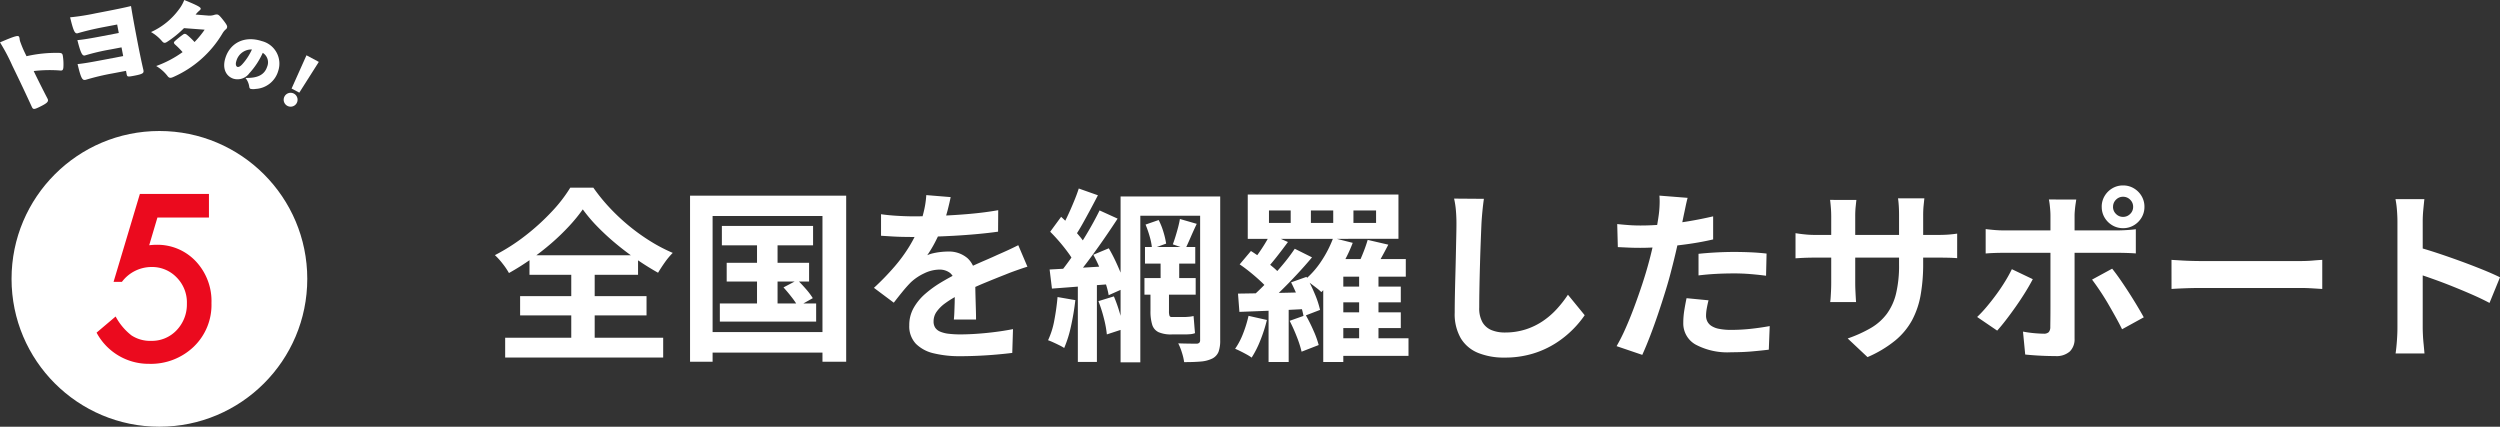
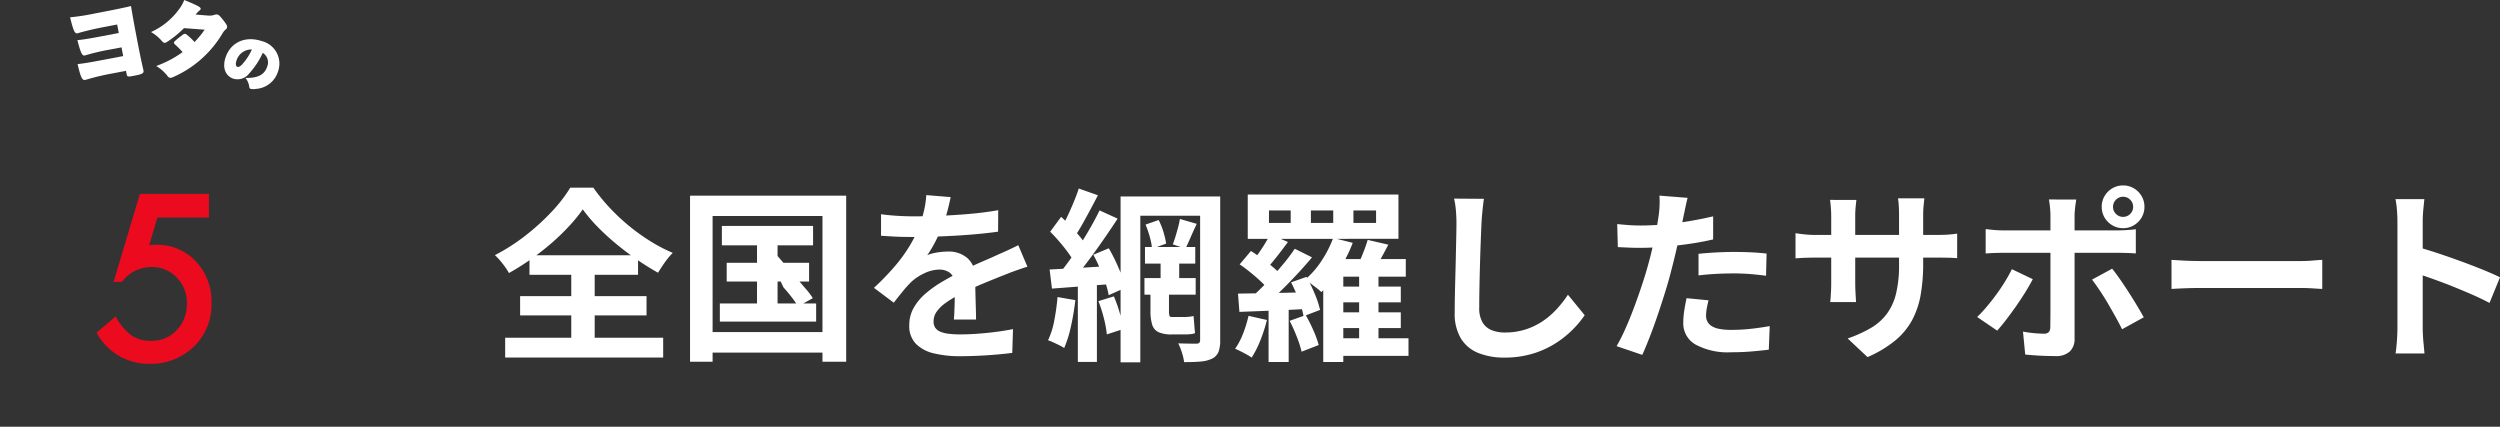
<svg xmlns="http://www.w3.org/2000/svg" width="338.152" height="57.719" viewBox="0 0 338.152 57.719">
  <rect x="0" y="0" width="338.152" height="57.719" fill="#333333" stroke="none" />
  <defs>
    <clipPath id="a">
      <rect width="15.542" height="22.983" transform="translate(0 0)" fill="#eb0a1e" />
    </clipPath>
    <clipPath id="b">
      <rect width="43.125" height="14.729" fill="#fff" />
    </clipPath>
  </defs>
  <g transform="translate(-158.724 -11376.422)">
    <g transform="translate(-5.714 -790.486)">
-       <circle cx="20" cy="20" r="20" transform="translate(166 12184.627)" fill="#fff" />
      <g transform="translate(177.5 12193.136)">
        <g clip-path="url(#a)">
          <path d="M15.2,3.193H8.232L7.119,6.943c.166-.019.324-.034.476-.044s.291-.015.418-.015a7.118,7.118,0,0,1,5.405,2.227,7.849,7.849,0,0,1,2.124,5.669,7.827,7.827,0,0,1-2.4,5.889,8.371,8.371,0,0,1-6.05,2.314A7.967,7.967,0,0,1,0,18.764l2.578-2.182a8,8,0,0,0,2.153,2.563,4.624,4.624,0,0,0,2.652.733,4.6,4.6,0,0,0,3.442-1.436,5.047,5.047,0,0,0,1.392-3.589,4.8,4.8,0,0,0-1.377-3.545A4.6,4.6,0,0,0,7.4,9.887a5.019,5.019,0,0,0-3.969,2.007H2.3L5.859,0H15.2Z" fill="#eb0a1e" />
        </g>
      </g>
      <g transform="translate(164.438 12166.908)" clip-path="url(#b)">
-         <path d="M2.591,10.252a.845.845,0,0,1,.063.262,1.765,1.765,0,0,0,.117.477,14.708,14.708,0,0,0,.666,1.557l.149.308a18.033,18.033,0,0,1,4.459-.446c.3.019.408.108.45.379a7.032,7.032,0,0,1,.078,1.576c-.036.372-.124.479-.548.417a18.642,18.642,0,0,0-3.467.08l.095.2c.578,1.193,1.237,2.5,1.786,3.555.184.381-.074.608-1.123,1.116-.69.334-.838.343-1,0-.434-.946-1.235-2.679-2.148-4.561l-.508-1.049A25.288,25.288,0,0,0,0,10.987c2.226-.964,2.482-.961,2.591-.735" transform="translate(0 -5.254)" fill="#fff" />
        <path d="M24.18,8.985l2.706-.516L26.661,7.29l-1.437.274a29.285,29.285,0,0,0-3.52.823c-.314.06-.528-.143-1.013-2.076.756-.063,1.748-.229,3.455-.555l2.144-.41L26.072,4.2l-1.752.334c-1.527.291-2.7.586-3.608.852-.359.069-.547-.244-1.005-2.159a30.694,30.694,0,0,0,3.446-.541c2.829-.54,3.947-.777,4.792-.985.189,1.174.386,2.265.75,4.174.42,2.2.677,3.42.923,4.467.079.416,0,.547-1.246.785-.9.172-.948.157-1.025-.247l-.079-.415-1.875.358a32.307,32.307,0,0,0-3.594.861c-.415.079-.6-.084-1.082-2.132.776-.078,1.645-.221,3.464-.569" transform="translate(-10.224 -0.884)" fill="#fff" />
        <path d="M46.169,1.344A5.133,5.133,0,0,0,46.94,0c1.951.789,2.242,1.01,2.226,1.18-.008.091-.047.145-.17.249a3.964,3.964,0,0,0-.518.54L50.1,2.1a2.135,2.135,0,0,0,.867-.074,1.078,1.078,0,0,1,.408-.068c.159.014.282.059.788.7.569.715.59.866.578,1a.451.451,0,0,1-.225.348,2.316,2.316,0,0,0-.426.548,14.542,14.542,0,0,1-6.65,5.87c-.346.153-.541.148-.747-.123A5.349,5.349,0,0,0,43.145,8.93a14.5,14.5,0,0,0,3.572-1.881,10.873,10.873,0,0,0-1.023-1.03c-.2-.2-.181-.292-.042-.44a11.022,11.022,0,0,1,1.135-.911c.16-.124.31-.134.546.059a9.5,9.5,0,0,1,1,.959A12.6,12.6,0,0,0,49.7,4.015l-2.793-.209a13.61,13.61,0,0,1-2.284,1.856c-.316.2-.45.167-.66-.057a5.575,5.575,0,0,0-1.519-1.269,9.526,9.526,0,0,0,3.726-2.992" transform="translate(-22.019 0)" fill="#fff" />
        <path d="M66.4,17.429a2.385,2.385,0,0,0-.514-1.176c1.628.05,2.577-.408,2.933-1.5a1.518,1.518,0,0,0-.588-1.888,10.444,10.444,0,0,1-1.821,2.768,1.977,1.977,0,0,1-2.151.729c-.874-.284-1.588-1.246-1.067-2.852.649-2,2.581-2.991,4.9-2.237a3.14,3.14,0,0,1,2.235,4.023,3.371,3.371,0,0,1-3.066,2.45,1.791,1.791,0,0,1-.66-.005c-.11-.036-.179-.119-.2-.31m-1.6-2.667c.157.051.384-.058.639-.332a7.779,7.779,0,0,0,1.327-2.024,2.119,2.119,0,0,0-2.108,1.562c-.153.472-.023.741.142.794" transform="translate(-32.69 -5.717)" fill="#fff" />
-         <path d="M79.852,21.11a.939.939,0,1,1,.386,1.277.937.937,0,0,1-.386-1.277m.955-1.065,2.014-4.5,1.669.895L81.85,20.6Z" transform="translate(-41.367 -8.067)" fill="#fff" />
      </g>
    </g>
-     <path d="M12.4-18.4a21.794,21.794,0,0,1-1.848,2.263,30.2,30.2,0,0,1-2.381,2.3,35.011,35.011,0,0,1-2.758,2.157,33.655,33.655,0,0,1-3,1.891,9.531,9.531,0,0,0-.846-1.253A9.255,9.255,0,0,0,.511-12.21a26.106,26.106,0,0,0,4.137-2.649A30.26,30.26,0,0,0,8.208-18.1a19.545,19.545,0,0,0,2.5-3.238h3.118a24.586,24.586,0,0,0,2.25,2.761,27.5,27.5,0,0,0,2.634,2.456,26.979,26.979,0,0,0,2.881,2.057,21.921,21.921,0,0,0,2.978,1.55,9.763,9.763,0,0,0-1.075,1.285q-.5.711-.913,1.4-1.43-.8-2.9-1.811T16.85-13.786A32.609,32.609,0,0,1,14.345-16.1,20.786,20.786,0,0,1,12.4-18.4ZM3.922-6.661h17.1v2.6H3.922Zm1.268-5.533H19.874v2.642H5.189ZM1.9-1.037H23.273V1.638H1.9Zm8.941-9.977h3.168V.455H10.841Zm20.371-5.143H43.548v2.617H31.212Zm.652,4.988H43.009v2.525H31.864Zm-.927,5.5H43.964v2.446H30.938Zm5.029-9.661h2.778V-4.363H35.966Zm3.582,7.484,1.89-.994Q42-8.3,42.6-7.606a9.379,9.379,0,0,1,.911,1.214l-2,1.127a10.61,10.61,0,0,0-.864-1.266Q40.081-7.261,39.548-7.843ZM26.907-20.255H48.026V2.209H44.819V-17.5H29.958V2.209H26.907ZM28.569-1.8H46.3V.973H28.569ZM62.157-20.06q-.136.7-.407,1.767a20.184,20.184,0,0,1-.8,2.42q-.388.921-.9,1.912A15.492,15.492,0,0,1,58.99-12.2a4.113,4.113,0,0,1,.837-.272,8.7,8.7,0,0,1,1.045-.17,9.507,9.507,0,0,1,.956-.055,3.847,3.847,0,0,1,2.609.9,3.321,3.321,0,0,1,1.045,2.657q0,.509.01,1.229t.032,1.51q.022.789.045,1.547T65.591-3.5h-3q.045-.433.067-1.016T62.7-5.749q.012-.652.02-1.263t.007-1.119a1.946,1.946,0,0,0-.637-1.66,2.332,2.332,0,0,0-1.417-.465,4.836,4.836,0,0,0-2.108.515,6.85,6.85,0,0,0-1.8,1.215q-.545.553-1.1,1.232t-1.2,1.516L51.78-7.786a34.883,34.883,0,0,0,2.8-2.889A20.814,20.814,0,0,0,56.6-13.448,17.041,17.041,0,0,0,57.952-16.2a16.582,16.582,0,0,0,.615-2.09,12.2,12.2,0,0,0,.293-2.041Zm-9.416,2.314q.972.145,2.211.217t2.19.072q1.647,0,3.613-.078t3.992-.255q2.027-.178,3.844-.5l-.019,2.906q-1.32.186-2.859.326t-3.126.228q-1.587.088-3.033.125t-2.579.038q-.511,0-1.242-.013t-1.512-.06l-1.481-.092Zm19.8,7.1q-.386.114-.926.3t-1.08.382q-.54.2-.965.376-1.211.472-2.847,1.147t-3.39,1.577a13.93,13.93,0,0,0-1.909,1.156A5,5,0,0,0,60.248-4.54a2.255,2.255,0,0,0-.4,1.294,1.5,1.5,0,0,0,.226.857,1.518,1.518,0,0,0,.679.532,4.163,4.163,0,0,0,1.133.282,13,13,0,0,0,1.588.085q1.6,0,3.532-.193t3.584-.521l-.1,3.218q-.816.105-2.037.215t-2.538.17q-1.317.06-2.512.06A14.68,14.68,0,0,1,59.9,1.078,5,5,0,0,1,57.46-.214a3.434,3.434,0,0,1-.9-2.514,4.683,4.683,0,0,1,.6-2.356,7.265,7.265,0,0,1,1.569-1.9,14.875,14.875,0,0,1,2.131-1.539q1.159-.693,2.278-1.249,1.166-.611,2.093-1.031t1.735-.766q.808-.346,1.551-.692.732-.317,1.412-.63t1.376-.664Zm18.012-.52h2.519v2.734H90.557ZM93.166-17.1l2.277.656q-.425.892-.818,1.8t-.706,1.562l-1.711-.587q.183-.486.371-1.1t.349-1.227Q93.088-16.612,93.166-17.1Zm-4.648.756,1.776-.615a9.144,9.144,0,0,1,.651,1.637,11.046,11.046,0,0,1,.359,1.551l-1.909.7a8.188,8.188,0,0,0-.3-1.6A14.543,14.543,0,0,0,88.518-16.348Zm-3.377-3.8h11.67v2.6h-9V2.287H85.141Zm10.761,0h2.714V-.714A4.453,4.453,0,0,1,98.39.87a1.775,1.775,0,0,1-.854.911,4.288,4.288,0,0,1-1.553.4q-.93.083-2.244.078a7.341,7.341,0,0,0-.3-1.282,7.38,7.38,0,0,0-.5-1.254q.775.025,1.512.035t.988.01A.552.552,0,0,0,95.8-.369a.538.538,0,0,0,.1-.36Zm-7.46,6.83h6.8v2.246h-6.8ZM88.37-9.113H95.3v2.246H88.37Zm.813,1.177h2.505v3.292a2.007,2.007,0,0,0,.067.625.29.29,0,0,0,.308.178h1.668q.281,0,.655-.035a4.1,4.1,0,0,0,.625-.1q.045.462.1,1.172t.1,1.146a2.35,2.35,0,0,1-.654.141q-.376.032-.8.032H92.075a4.216,4.216,0,0,1-1.8-.306,1.645,1.645,0,0,1-.857-1.01,6.13,6.13,0,0,1-.232-1.869Zm-9.7-13.288,2.592.916q-.5.972-1.048,1.989t-1.072,1.952q-.528.935-1.008,1.635l-2-.827q.455-.759.928-1.743t.9-2.024Q79.214-20.365,79.486-21.223ZM82.3-18.259l2.441,1.111q-.917,1.409-1.991,2.954T80.6-11.222Q79.518-9.8,78.555-8.716l-1.726-.968q.7-.845,1.458-1.907t1.494-2.218q.736-1.155,1.385-2.305T82.3-18.259Zm-6.68,2.884L77.1-17.394q.641.586,1.312,1.294t1.239,1.4a6.814,6.814,0,0,1,.859,1.287l-1.611,2.294a7.653,7.653,0,0,0-.811-1.367q-.539-.747-1.19-1.507T75.62-15.375Zm5.834,3.113,2.093-.874q.492.834.946,1.807T85.3-9.445a9.707,9.707,0,0,1,.5,1.639L83.53-6.793a10.325,10.325,0,0,0-.438-1.679q-.322-.946-.744-1.939A20.352,20.352,0,0,0,81.454-12.263Zm-5.911,1.995q1.673-.089,3.955-.218t4.638-.288L84.17-8.32q-2.191.164-4.378.335t-3.934.3Zm6.6,4.279,2.093-.643a19.456,19.456,0,0,1,.805,2.283,13.712,13.712,0,0,1,.464,2.133l-2.221.727a14.191,14.191,0,0,0-.4-2.175A18.687,18.687,0,0,0,82.143-5.989Zm-5.527-.554,2.407.417a33.782,33.782,0,0,1-.59,3.532A15.741,15.741,0,0,1,77.514.35a5.587,5.587,0,0,0-.646-.366q-.4-.2-.821-.391T75.332-.7a10.793,10.793,0,0,0,.845-2.69A31.4,31.4,0,0,0,76.616-6.543Zm2.745-2.386h2.578V2.237H79.361Zm37.278-9.328v1.693H119.7v-1.693Zm-5.755,0v1.693h3.021v-1.693Zm-5.671,0v1.693h2.938v-1.693Zm-2.87-2.148h20.384v5.989H102.343Zm2.816,14.621h2.72V2.248h-2.72Zm12.249-4.284h2.617V.133h-2.617Zm-9.2,1.539,2.082-.743a21.469,21.469,0,0,1,1.117,2.3,12.122,12.122,0,0,1,.714,2.17l-2.229.857a11.95,11.95,0,0,0-.634-2.2A21.945,21.945,0,0,0,108.205-8.529Zm-6.957-2.433,1.523-1.809q.691.436,1.464,1t1.457,1.132a7.623,7.623,0,0,1,1.085,1.068l-1.625,2.041a9.347,9.347,0,0,0-1.034-1.113q-.653-.613-1.405-1.225T101.248-10.962Zm6.761,7.634,2.177-.771a22.1,22.1,0,0,1,1.041,2.086,12.594,12.594,0,0,1,.708,1.961l-2.313.9a14.4,14.4,0,0,0-.64-2A22.4,22.4,0,0,0,108.009-3.328Zm-2.625-11.715,2.391,1.057q-.761,1.039-1.567,2.06t-1.495,1.762l-1.94-.954q.45-.53.938-1.208t.93-1.4Q105.084-14.448,105.384-15.043Zm3.32,1.972,2.327,1.161q-.939,1.123-2.035,2.3t-2.186,2.242q-1.091,1.065-2.072,1.9l-1.862-1.082q.962-.845,2.038-1.964T107-10.829A25.128,25.128,0,0,0,108.7-13.071Zm-7.683,6.064q1.817-.025,4.326-.072t5.1-.117l-.045,2.26q-2.45.134-4.865.232t-4.327.168ZM102.448-4l2.486.56a20.151,20.151,0,0,1-.892,2.771A13.253,13.253,0,0,1,102.87,1.65a5.6,5.6,0,0,0-.662-.417q-.418-.231-.838-.44t-.735-.337A9.657,9.657,0,0,0,101.712-1.6,16.343,16.343,0,0,0,102.448-4ZM113.9-14.536l2.642.663a19.417,19.417,0,0,1-1.863,3.684A17.2,17.2,0,0,1,112.3-7.209a6.834,6.834,0,0,0-.655-.562q-.405-.312-.822-.623a8.58,8.58,0,0,0-.732-.5,11.685,11.685,0,0,0,2.223-2.534A15.173,15.173,0,0,0,113.9-14.536Zm4.668.264,2.787.645q-.556,1.081-1.151,2.142t-1.078,1.825l-2.166-.64q.431-.848.889-1.962A20.165,20.165,0,0,0,118.566-14.272Zm-3.3,2.592h8.452V-9.3h-8.452V2.248h-2.714V-10.277l1.37-1.4Zm-1.305,3.725h9.081v2.129h-9.081Zm0,3.483h9.081v2.129h-9.081Zm-.148,3.508h10.271V1.419H113.816Zm20.469-18.863q-.114.781-.2,1.683t-.128,1.655q-.044,1-.1,2.465t-.1,3.074q-.047,1.612-.075,3.151t-.028,2.7a3.774,3.774,0,0,0,.454,1.995,2.522,2.522,0,0,0,1.236,1.046,4.694,4.694,0,0,0,1.754.312,9.114,9.114,0,0,0,2.821-.414,9.2,9.2,0,0,0,2.321-1.118,10.562,10.562,0,0,0,1.891-1.629,15.624,15.624,0,0,0,1.522-1.948l2.266,2.77a13.478,13.478,0,0,1-1.568,1.89A13.487,13.487,0,0,1,144.04-.326,12.457,12.457,0,0,1,140.946,1.1a12.969,12.969,0,0,1-3.879.546,9.249,9.249,0,0,1-3.555-.628,4.868,4.868,0,0,1-2.347-1.972,6.52,6.52,0,0,1-.829-3.469q0-1.011.025-2.326t.065-2.741q.04-1.426.068-2.79t.053-2.468q.025-1.1.025-1.736,0-.909-.074-1.773a11.335,11.335,0,0,0-.246-1.6Zm27.555-.133q-.139.514-.288,1.236t-.238,1.124q-.175.853-.429,2.081t-.568,2.592q-.314,1.364-.645,2.628-.325,1.311-.8,2.857t-1.01,3.13q-.535,1.585-1.089,3.025T155.706,1.28L152.232.1a23.651,23.651,0,0,0,1.17-2.311q.614-1.37,1.2-2.943t1.1-3.128q.511-1.554.861-2.86.245-.889.462-1.817t.4-1.8q.183-.873.314-1.637t.205-1.325a13.925,13.925,0,0,0,.107-1.4,9.376,9.376,0,0,0-.027-1.139Zm-6.377,3.742q1.537,0,3.183-.147t3.331-.429q1.685-.282,3.316-.663v3.121q-1.55.364-3.3.614t-3.449.387q-1.7.138-3.111.138-.9,0-1.631-.035l-1.4-.065-.083-3.115q.975.1,1.681.147T155.464-16.218Zm7.852,3.83q1.061-.114,2.33-.184t2.483-.07q1.066,0,2.179.047t2.213.172l-.07,3q-.936-.125-2.042-.22t-2.259-.095q-1.284,0-2.467.063t-2.367.207ZM164.668-6.1q-.136.525-.236,1.09a5.751,5.751,0,0,0-.1.984,1.762,1.762,0,0,0,.165.765,1.582,1.582,0,0,0,.541.612,2.872,2.872,0,0,0,1.045.406,8.209,8.209,0,0,0,1.675.143,24.535,24.535,0,0,0,2.549-.135q1.291-.135,2.636-.379l-.122,3.19q-1.053.13-2.319.24t-2.769.11a9.141,9.141,0,0,1-4.817-1.041,3.271,3.271,0,0,1-1.663-2.924,10.769,10.769,0,0,1,.143-1.742q.143-.875.3-1.607ZM193.7-11.048a23.933,23.933,0,0,1-.339,4.212A11.433,11.433,0,0,1,192.2-3.411a9.425,9.425,0,0,1-2.3,2.764,15.788,15.788,0,0,1-3.727,2.23L183.491-.939a17.54,17.54,0,0,0,3.13-1.415,7.286,7.286,0,0,0,2.158-1.908A7.672,7.672,0,0,0,190.03-7a16.214,16.214,0,0,0,.408-3.921v-6.651q0-.764-.04-1.357t-.1-.964h3.563q-.039.37-.1.964t-.06,1.357Zm-9.033-8.632q-.039.351-.1.936t-.057,1.33v8.932q0,.545.025,1.063t.047.911q.022.393.042.647h-3.5q.039-.254.064-.644t.05-.909q.025-.518.025-1.069v-8.946q0-.548-.042-1.117t-.111-1.136Zm-8.233,4.5q.234.039.631.093t.928.1q.53.044,1.15.044h16.394q1.006,0,1.63-.05t1.131-.128V-11.8q-.409-.039-1.082-.057t-1.659-.018H179.147q-.625,0-1.134.015t-.9.038q-.388.022-.68.042Zm42.946-3.564a1.307,1.307,0,0,0,.4.959,1.307,1.307,0,0,0,.959.4,1.316,1.316,0,0,0,.962-.4,1.3,1.3,0,0,0,.4-.959,1.312,1.312,0,0,0-.4-.962,1.311,1.311,0,0,0-.962-.4,1.3,1.3,0,0,0-.959.4A1.316,1.316,0,0,0,219.384-18.746Zm-1.53,0a2.8,2.8,0,0,1,.389-1.459,2.942,2.942,0,0,1,1.045-1.045,2.794,2.794,0,0,1,1.453-.389,2.8,2.8,0,0,1,1.459.389,2.942,2.942,0,0,1,1.045,1.045,2.8,2.8,0,0,1,.389,1.459,2.794,2.794,0,0,1-.389,1.453,2.942,2.942,0,0,1-1.045,1.045,2.8,2.8,0,0,1-1.459.389,2.794,2.794,0,0,1-1.453-.389,2.942,2.942,0,0,1-1.045-1.045A2.794,2.794,0,0,1,217.854-18.746Zm-3.443-.99q-.025.175-.086.578t-.1.848q-.042.445-.042.767V-.905a2.307,2.307,0,0,1-.636,1.718,2.714,2.714,0,0,1-1.976.629q-.667,0-1.369-.025t-1.381-.072q-.679-.047-1.314-.111l-.3-3.1q.811.15,1.565.215t1.22.065a.945.945,0,0,0,.688-.2,1.016,1.016,0,0,0,.221-.684q0-.236.01-.977t.01-1.77V-17.561q0-.487-.07-1.17a10.106,10.106,0,0,0-.139-1.005Zm-12.253,4q.559.07,1.194.124t1.216.054H220q.525,0,1.243-.045t1.221-.114v3.274q-.576-.045-1.249-.064t-1.19-.02H204.573q-.555,0-1.219.022t-1.2.072Zm6.373,6.775q-.434.834-1.038,1.807T206.2-5.208q-.687.976-1.333,1.811T203.711-2L201-3.846a16.375,16.375,0,0,0,1.286-1.375q.661-.786,1.3-1.655t1.179-1.75a19.034,19.034,0,0,0,.932-1.684Zm10.735-1.42q.486.6,1.066,1.435t1.183,1.77q.6.935,1.128,1.817t.9,1.557l-2.934,1.614q-.4-.811-.916-1.735T218.63-5.777q-.551-.925-1.1-1.736T216.543-8.9Zm8.027-1.191q.456.025,1.158.07t1.467.067q.764.022,1.4.022h13.429q.883,0,1.66-.067t1.278-.092v3.934q-.442-.025-1.289-.079t-1.643-.054H231.316q-1.059,0-2.186.042t-1.837.092ZM257.85-2.4V-16.764q0-.673-.064-1.518a12.214,12.214,0,0,0-.2-1.5h3.906q-.07.651-.146,1.446t-.077,1.574v4.54q0,1.463,0,2.986t0,2.913V-2.4q0,.353.029.985T261.4-.105q.064.673.108,1.193H257.6q.109-.729.18-1.732T257.85-2.4Zm2.686-10.913q1.245.336,2.789.848t3.123,1.09q1.578.578,2.968,1.142t2.306,1.022l-1.417,3.466q-1.055-.561-2.331-1.12T265.38-7.952q-1.318-.532-2.569-.978t-2.276-.785Z" transform="translate(225.153 11423.142)" fill="#fff" />
+     <path d="M12.4-18.4a21.794,21.794,0,0,1-1.848,2.263,30.2,30.2,0,0,1-2.381,2.3,35.011,35.011,0,0,1-2.758,2.157,33.655,33.655,0,0,1-3,1.891,9.531,9.531,0,0,0-.846-1.253A9.255,9.255,0,0,0,.511-12.21a26.106,26.106,0,0,0,4.137-2.649A30.26,30.26,0,0,0,8.208-18.1a19.545,19.545,0,0,0,2.5-3.238h3.118a24.586,24.586,0,0,0,2.25,2.761,27.5,27.5,0,0,0,2.634,2.456,26.979,26.979,0,0,0,2.881,2.057,21.921,21.921,0,0,0,2.978,1.55,9.763,9.763,0,0,0-1.075,1.285q-.5.711-.913,1.4-1.43-.8-2.9-1.811T16.85-13.786A32.609,32.609,0,0,1,14.345-16.1,20.786,20.786,0,0,1,12.4-18.4ZM3.922-6.661h17.1v2.6H3.922Zm1.268-5.533H19.874v2.642H5.189ZM1.9-1.037H23.273V1.638H1.9Zm8.941-9.977h3.168V.455H10.841Zm20.371-5.143H43.548v2.617H31.212Zm.652,4.988H43.009v2.525H31.864Zm-.927,5.5H43.964v2.446H30.938Zm5.029-9.661h2.778V-4.363H35.966ZQ42-8.3,42.6-7.606a9.379,9.379,0,0,1,.911,1.214l-2,1.127a10.61,10.61,0,0,0-.864-1.266Q40.081-7.261,39.548-7.843ZM26.907-20.255H48.026V2.209H44.819V-17.5H29.958V2.209H26.907ZM28.569-1.8H46.3V.973H28.569ZM62.157-20.06q-.136.7-.407,1.767a20.184,20.184,0,0,1-.8,2.42q-.388.921-.9,1.912A15.492,15.492,0,0,1,58.99-12.2a4.113,4.113,0,0,1,.837-.272,8.7,8.7,0,0,1,1.045-.17,9.507,9.507,0,0,1,.956-.055,3.847,3.847,0,0,1,2.609.9,3.321,3.321,0,0,1,1.045,2.657q0,.509.01,1.229t.032,1.51q.022.789.045,1.547T65.591-3.5h-3q.045-.433.067-1.016T62.7-5.749q.012-.652.02-1.263t.007-1.119a1.946,1.946,0,0,0-.637-1.66,2.332,2.332,0,0,0-1.417-.465,4.836,4.836,0,0,0-2.108.515,6.85,6.85,0,0,0-1.8,1.215q-.545.553-1.1,1.232t-1.2,1.516L51.78-7.786a34.883,34.883,0,0,0,2.8-2.889A20.814,20.814,0,0,0,56.6-13.448,17.041,17.041,0,0,0,57.952-16.2a16.582,16.582,0,0,0,.615-2.09,12.2,12.2,0,0,0,.293-2.041Zm-9.416,2.314q.972.145,2.211.217t2.19.072q1.647,0,3.613-.078t3.992-.255q2.027-.178,3.844-.5l-.019,2.906q-1.32.186-2.859.326t-3.126.228q-1.587.088-3.033.125t-2.579.038q-.511,0-1.242-.013t-1.512-.06l-1.481-.092Zm19.8,7.1q-.386.114-.926.3t-1.08.382q-.54.2-.965.376-1.211.472-2.847,1.147t-3.39,1.577a13.93,13.93,0,0,0-1.909,1.156A5,5,0,0,0,60.248-4.54a2.255,2.255,0,0,0-.4,1.294,1.5,1.5,0,0,0,.226.857,1.518,1.518,0,0,0,.679.532,4.163,4.163,0,0,0,1.133.282,13,13,0,0,0,1.588.085q1.6,0,3.532-.193t3.584-.521l-.1,3.218q-.816.105-2.037.215t-2.538.17q-1.317.06-2.512.06A14.68,14.68,0,0,1,59.9,1.078,5,5,0,0,1,57.46-.214a3.434,3.434,0,0,1-.9-2.514,4.683,4.683,0,0,1,.6-2.356,7.265,7.265,0,0,1,1.569-1.9,14.875,14.875,0,0,1,2.131-1.539q1.159-.693,2.278-1.249,1.166-.611,2.093-1.031t1.735-.766q.808-.346,1.551-.692.732-.317,1.412-.63t1.376-.664Zm18.012-.52h2.519v2.734H90.557ZM93.166-17.1l2.277.656q-.425.892-.818,1.8t-.706,1.562l-1.711-.587q.183-.486.371-1.1t.349-1.227Q93.088-16.612,93.166-17.1Zm-4.648.756,1.776-.615a9.144,9.144,0,0,1,.651,1.637,11.046,11.046,0,0,1,.359,1.551l-1.909.7a8.188,8.188,0,0,0-.3-1.6A14.543,14.543,0,0,0,88.518-16.348Zm-3.377-3.8h11.67v2.6h-9V2.287H85.141Zm10.761,0h2.714V-.714A4.453,4.453,0,0,1,98.39.87a1.775,1.775,0,0,1-.854.911,4.288,4.288,0,0,1-1.553.4q-.93.083-2.244.078a7.341,7.341,0,0,0-.3-1.282,7.38,7.38,0,0,0-.5-1.254q.775.025,1.512.035t.988.01A.552.552,0,0,0,95.8-.369a.538.538,0,0,0,.1-.36Zm-7.46,6.83h6.8v2.246h-6.8ZM88.37-9.113H95.3v2.246H88.37Zm.813,1.177h2.505v3.292a2.007,2.007,0,0,0,.067.625.29.29,0,0,0,.308.178h1.668q.281,0,.655-.035a4.1,4.1,0,0,0,.625-.1q.045.462.1,1.172t.1,1.146a2.35,2.35,0,0,1-.654.141q-.376.032-.8.032H92.075a4.216,4.216,0,0,1-1.8-.306,1.645,1.645,0,0,1-.857-1.01,6.13,6.13,0,0,1-.232-1.869Zm-9.7-13.288,2.592.916q-.5.972-1.048,1.989t-1.072,1.952q-.528.935-1.008,1.635l-2-.827q.455-.759.928-1.743t.9-2.024Q79.214-20.365,79.486-21.223ZM82.3-18.259l2.441,1.111q-.917,1.409-1.991,2.954T80.6-11.222Q79.518-9.8,78.555-8.716l-1.726-.968q.7-.845,1.458-1.907t1.494-2.218q.736-1.155,1.385-2.305T82.3-18.259Zm-6.68,2.884L77.1-17.394q.641.586,1.312,1.294t1.239,1.4a6.814,6.814,0,0,1,.859,1.287l-1.611,2.294a7.653,7.653,0,0,0-.811-1.367q-.539-.747-1.19-1.507T75.62-15.375Zm5.834,3.113,2.093-.874q.492.834.946,1.807T85.3-9.445a9.707,9.707,0,0,1,.5,1.639L83.53-6.793a10.325,10.325,0,0,0-.438-1.679q-.322-.946-.744-1.939A20.352,20.352,0,0,0,81.454-12.263Zm-5.911,1.995q1.673-.089,3.955-.218t4.638-.288L84.17-8.32q-2.191.164-4.378.335t-3.934.3Zm6.6,4.279,2.093-.643a19.456,19.456,0,0,1,.805,2.283,13.712,13.712,0,0,1,.464,2.133l-2.221.727a14.191,14.191,0,0,0-.4-2.175A18.687,18.687,0,0,0,82.143-5.989Zm-5.527-.554,2.407.417a33.782,33.782,0,0,1-.59,3.532A15.741,15.741,0,0,1,77.514.35a5.587,5.587,0,0,0-.646-.366q-.4-.2-.821-.391T75.332-.7a10.793,10.793,0,0,0,.845-2.69A31.4,31.4,0,0,0,76.616-6.543Zm2.745-2.386h2.578V2.237H79.361Zm37.278-9.328v1.693H119.7v-1.693Zm-5.755,0v1.693h3.021v-1.693Zm-5.671,0v1.693h2.938v-1.693Zm-2.87-2.148h20.384v5.989H102.343Zm2.816,14.621h2.72V2.248h-2.72Zm12.249-4.284h2.617V.133h-2.617Zm-9.2,1.539,2.082-.743a21.469,21.469,0,0,1,1.117,2.3,12.122,12.122,0,0,1,.714,2.17l-2.229.857a11.95,11.95,0,0,0-.634-2.2A21.945,21.945,0,0,0,108.205-8.529Zm-6.957-2.433,1.523-1.809q.691.436,1.464,1t1.457,1.132a7.623,7.623,0,0,1,1.085,1.068l-1.625,2.041a9.347,9.347,0,0,0-1.034-1.113q-.653-.613-1.405-1.225T101.248-10.962Zm6.761,7.634,2.177-.771a22.1,22.1,0,0,1,1.041,2.086,12.594,12.594,0,0,1,.708,1.961l-2.313.9a14.4,14.4,0,0,0-.64-2A22.4,22.4,0,0,0,108.009-3.328Zm-2.625-11.715,2.391,1.057q-.761,1.039-1.567,2.06t-1.495,1.762l-1.94-.954q.45-.53.938-1.208t.93-1.4Q105.084-14.448,105.384-15.043Zm3.32,1.972,2.327,1.161q-.939,1.123-2.035,2.3t-2.186,2.242q-1.091,1.065-2.072,1.9l-1.862-1.082q.962-.845,2.038-1.964T107-10.829A25.128,25.128,0,0,0,108.7-13.071Zm-7.683,6.064q1.817-.025,4.326-.072t5.1-.117l-.045,2.26q-2.45.134-4.865.232t-4.327.168ZM102.448-4l2.486.56a20.151,20.151,0,0,1-.892,2.771A13.253,13.253,0,0,1,102.87,1.65a5.6,5.6,0,0,0-.662-.417q-.418-.231-.838-.44t-.735-.337A9.657,9.657,0,0,0,101.712-1.6,16.343,16.343,0,0,0,102.448-4ZM113.9-14.536l2.642.663a19.417,19.417,0,0,1-1.863,3.684A17.2,17.2,0,0,1,112.3-7.209a6.834,6.834,0,0,0-.655-.562q-.405-.312-.822-.623a8.58,8.58,0,0,0-.732-.5,11.685,11.685,0,0,0,2.223-2.534A15.173,15.173,0,0,0,113.9-14.536Zm4.668.264,2.787.645q-.556,1.081-1.151,2.142t-1.078,1.825l-2.166-.64q.431-.848.889-1.962A20.165,20.165,0,0,0,118.566-14.272Zm-3.3,2.592h8.452V-9.3h-8.452V2.248h-2.714V-10.277l1.37-1.4Zm-1.305,3.725h9.081v2.129h-9.081Zm0,3.483h9.081v2.129h-9.081Zm-.148,3.508h10.271V1.419H113.816Zm20.469-18.863q-.114.781-.2,1.683t-.128,1.655q-.044,1-.1,2.465t-.1,3.074q-.047,1.612-.075,3.151t-.028,2.7a3.774,3.774,0,0,0,.454,1.995,2.522,2.522,0,0,0,1.236,1.046,4.694,4.694,0,0,0,1.754.312,9.114,9.114,0,0,0,2.821-.414,9.2,9.2,0,0,0,2.321-1.118,10.562,10.562,0,0,0,1.891-1.629,15.624,15.624,0,0,0,1.522-1.948l2.266,2.77a13.478,13.478,0,0,1-1.568,1.89A13.487,13.487,0,0,1,144.04-.326,12.457,12.457,0,0,1,140.946,1.1a12.969,12.969,0,0,1-3.879.546,9.249,9.249,0,0,1-3.555-.628,4.868,4.868,0,0,1-2.347-1.972,6.52,6.52,0,0,1-.829-3.469q0-1.011.025-2.326t.065-2.741q.04-1.426.068-2.79t.053-2.468q.025-1.1.025-1.736,0-.909-.074-1.773a11.335,11.335,0,0,0-.246-1.6Zm27.555-.133q-.139.514-.288,1.236t-.238,1.124q-.175.853-.429,2.081t-.568,2.592q-.314,1.364-.645,2.628-.325,1.311-.8,2.857t-1.01,3.13q-.535,1.585-1.089,3.025T155.706,1.28L152.232.1a23.651,23.651,0,0,0,1.17-2.311q.614-1.37,1.2-2.943t1.1-3.128q.511-1.554.861-2.86.245-.889.462-1.817t.4-1.8q.183-.873.314-1.637t.205-1.325a13.925,13.925,0,0,0,.107-1.4,9.376,9.376,0,0,0-.027-1.139Zm-6.377,3.742q1.537,0,3.183-.147t3.331-.429q1.685-.282,3.316-.663v3.121q-1.55.364-3.3.614t-3.449.387q-1.7.138-3.111.138-.9,0-1.631-.035l-1.4-.065-.083-3.115q.975.1,1.681.147T155.464-16.218Zm7.852,3.83q1.061-.114,2.33-.184t2.483-.07q1.066,0,2.179.047t2.213.172l-.07,3q-.936-.125-2.042-.22t-2.259-.095q-1.284,0-2.467.063t-2.367.207ZM164.668-6.1q-.136.525-.236,1.09a5.751,5.751,0,0,0-.1.984,1.762,1.762,0,0,0,.165.765,1.582,1.582,0,0,0,.541.612,2.872,2.872,0,0,0,1.045.406,8.209,8.209,0,0,0,1.675.143,24.535,24.535,0,0,0,2.549-.135q1.291-.135,2.636-.379l-.122,3.19q-1.053.13-2.319.24t-2.769.11a9.141,9.141,0,0,1-4.817-1.041,3.271,3.271,0,0,1-1.663-2.924,10.769,10.769,0,0,1,.143-1.742q.143-.875.3-1.607ZM193.7-11.048a23.933,23.933,0,0,1-.339,4.212A11.433,11.433,0,0,1,192.2-3.411a9.425,9.425,0,0,1-2.3,2.764,15.788,15.788,0,0,1-3.727,2.23L183.491-.939a17.54,17.54,0,0,0,3.13-1.415,7.286,7.286,0,0,0,2.158-1.908A7.672,7.672,0,0,0,190.03-7a16.214,16.214,0,0,0,.408-3.921v-6.651q0-.764-.04-1.357t-.1-.964h3.563q-.039.37-.1.964t-.06,1.357Zm-9.033-8.632q-.039.351-.1.936t-.057,1.33v8.932q0,.545.025,1.063t.047.911q.022.393.042.647h-3.5q.039-.254.064-.644t.05-.909q.025-.518.025-1.069v-8.946q0-.548-.042-1.117t-.111-1.136Zm-8.233,4.5q.234.039.631.093t.928.1q.53.044,1.15.044h16.394q1.006,0,1.63-.05t1.131-.128V-11.8q-.409-.039-1.082-.057t-1.659-.018H179.147q-.625,0-1.134.015t-.9.038q-.388.022-.68.042Zm42.946-3.564a1.307,1.307,0,0,0,.4.959,1.307,1.307,0,0,0,.959.4,1.316,1.316,0,0,0,.962-.4,1.3,1.3,0,0,0,.4-.959,1.312,1.312,0,0,0-.4-.962,1.311,1.311,0,0,0-.962-.4,1.3,1.3,0,0,0-.959.4A1.316,1.316,0,0,0,219.384-18.746Zm-1.53,0a2.8,2.8,0,0,1,.389-1.459,2.942,2.942,0,0,1,1.045-1.045,2.794,2.794,0,0,1,1.453-.389,2.8,2.8,0,0,1,1.459.389,2.942,2.942,0,0,1,1.045,1.045,2.8,2.8,0,0,1,.389,1.459,2.794,2.794,0,0,1-.389,1.453,2.942,2.942,0,0,1-1.045,1.045,2.8,2.8,0,0,1-1.459.389,2.794,2.794,0,0,1-1.453-.389,2.942,2.942,0,0,1-1.045-1.045A2.794,2.794,0,0,1,217.854-18.746Zm-3.443-.99q-.025.175-.086.578t-.1.848q-.042.445-.042.767V-.905a2.307,2.307,0,0,1-.636,1.718,2.714,2.714,0,0,1-1.976.629q-.667,0-1.369-.025t-1.381-.072q-.679-.047-1.314-.111l-.3-3.1q.811.15,1.565.215t1.22.065a.945.945,0,0,0,.688-.2,1.016,1.016,0,0,0,.221-.684q0-.236.01-.977t.01-1.77V-17.561q0-.487-.07-1.17a10.106,10.106,0,0,0-.139-1.005Zm-12.253,4q.559.07,1.194.124t1.216.054H220q.525,0,1.243-.045t1.221-.114v3.274q-.576-.045-1.249-.064t-1.19-.02H204.573q-.555,0-1.219.022t-1.2.072Zm6.373,6.775q-.434.834-1.038,1.807T206.2-5.208q-.687.976-1.333,1.811T203.711-2L201-3.846a16.375,16.375,0,0,0,1.286-1.375q.661-.786,1.3-1.655t1.179-1.75a19.034,19.034,0,0,0,.932-1.684Zm10.735-1.42q.486.6,1.066,1.435t1.183,1.77q.6.935,1.128,1.817t.9,1.557l-2.934,1.614q-.4-.811-.916-1.735T218.63-5.777q-.551-.925-1.1-1.736T216.543-8.9Zm8.027-1.191q.456.025,1.158.07t1.467.067q.764.022,1.4.022h13.429q.883,0,1.66-.067t1.278-.092v3.934q-.442-.025-1.289-.079t-1.643-.054H231.316q-1.059,0-2.186.042t-1.837.092ZM257.85-2.4V-16.764q0-.673-.064-1.518a12.214,12.214,0,0,0-.2-1.5h3.906q-.07.651-.146,1.446t-.077,1.574v4.54q0,1.463,0,2.986t0,2.913V-2.4q0,.353.029.985T261.4-.105q.064.673.108,1.193H257.6q.109-.729.18-1.732T257.85-2.4Zm2.686-10.913q1.245.336,2.789.848t3.123,1.09q1.578.578,2.968,1.142t2.306,1.022l-1.417,3.466q-1.055-.561-2.331-1.12T265.38-7.952q-1.318-.532-2.569-.978t-2.276-.785Z" transform="translate(225.153 11423.142)" fill="#fff" />
  </g>
</svg>